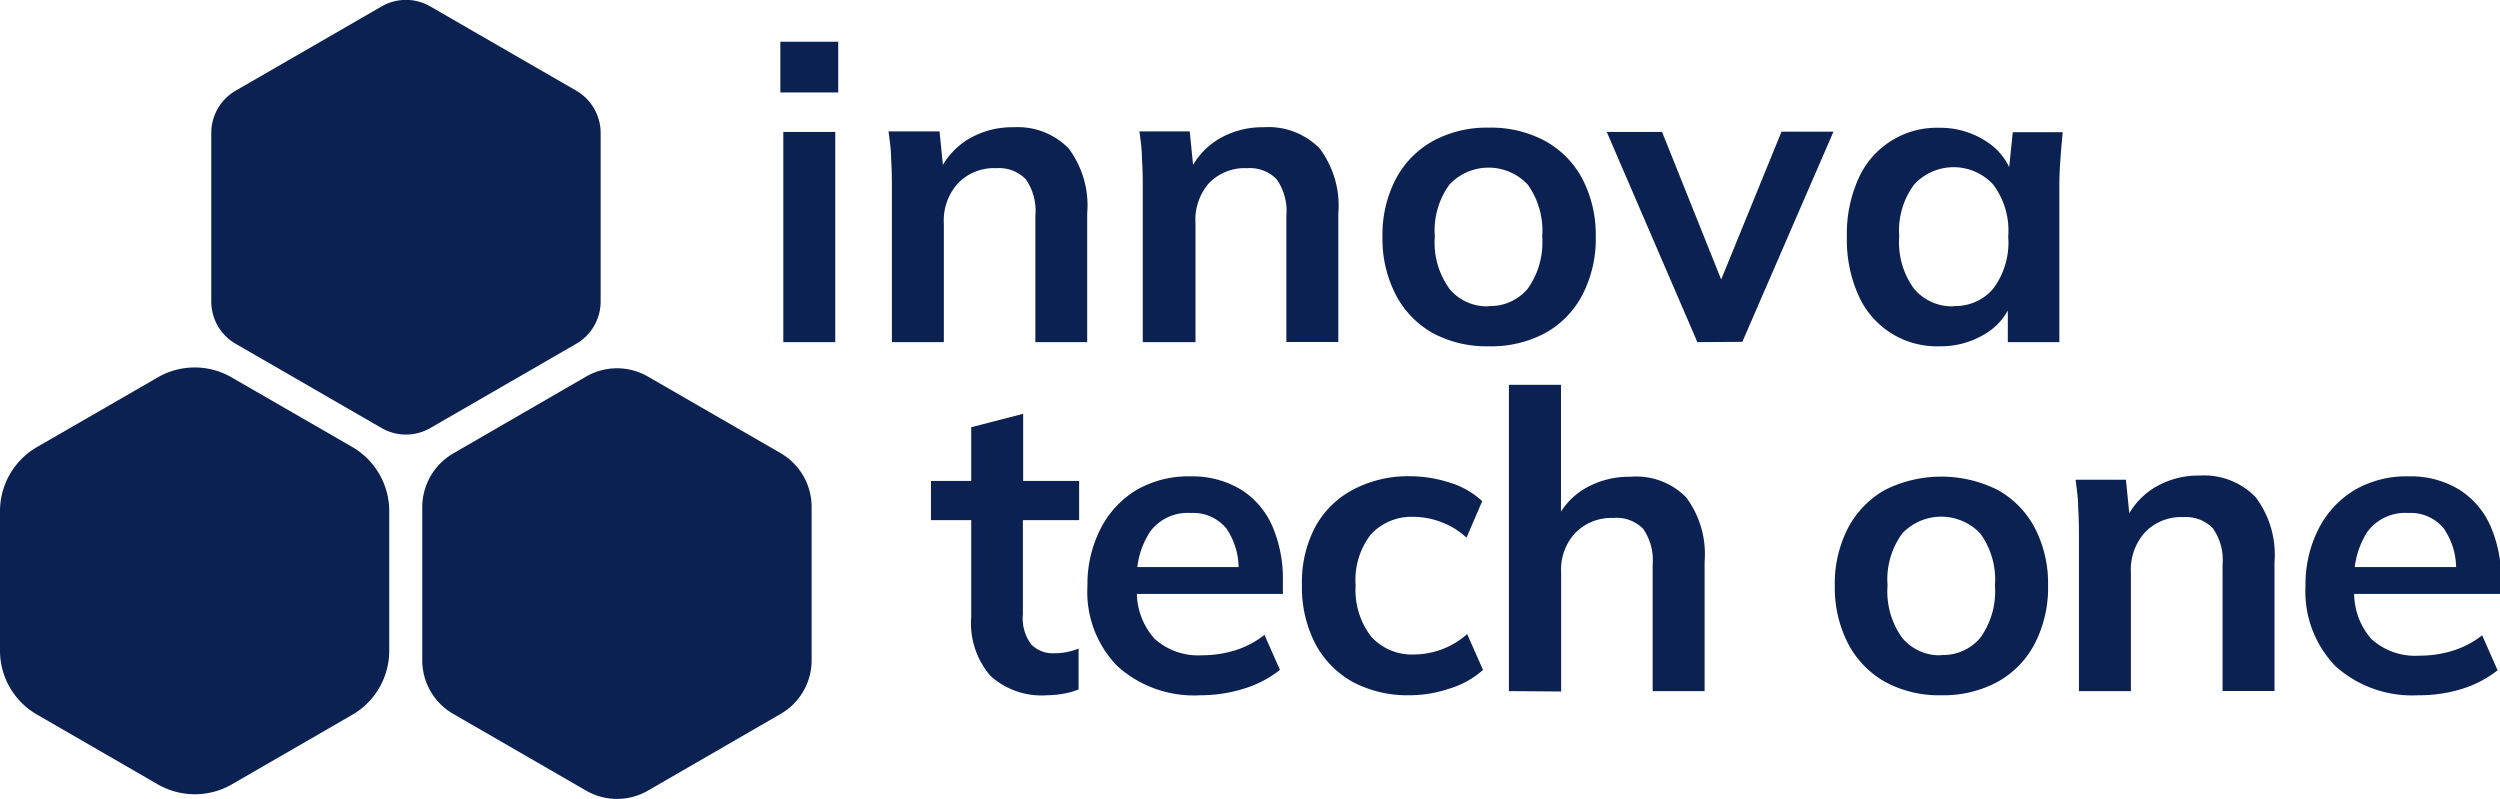
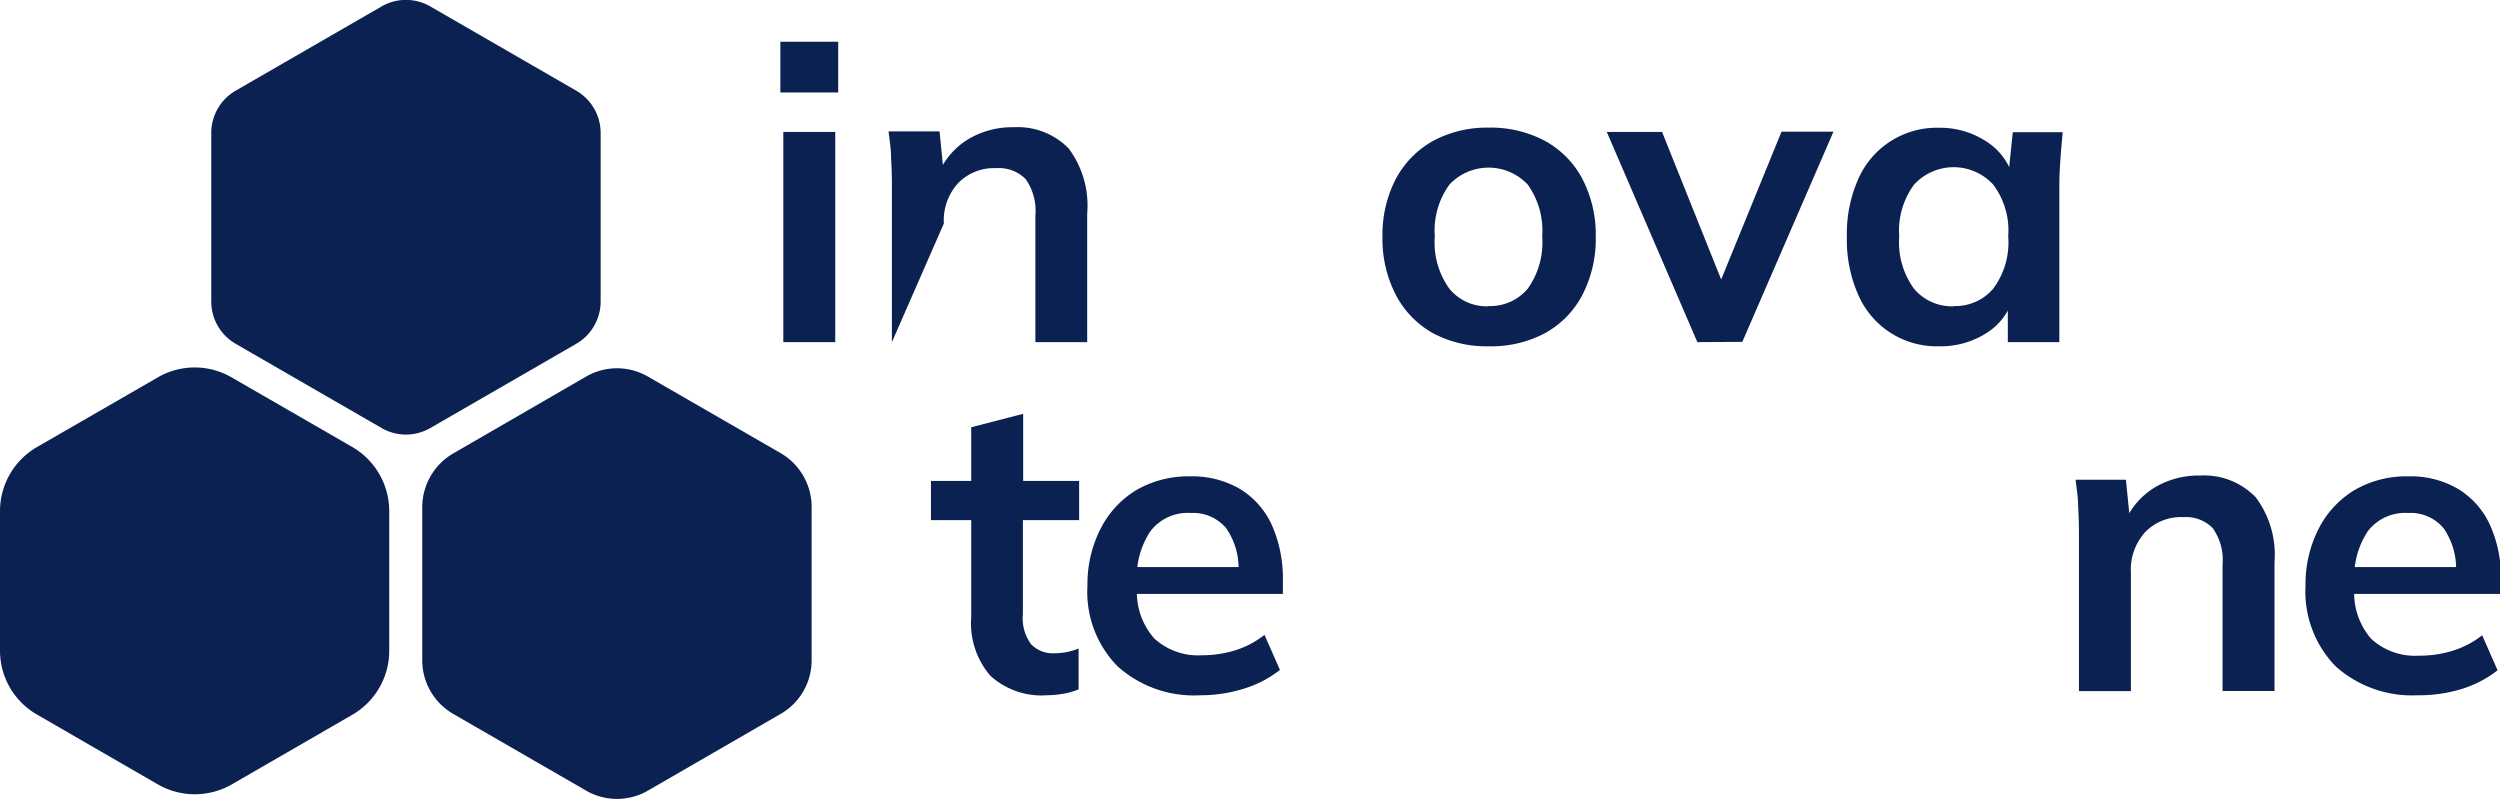
<svg xmlns="http://www.w3.org/2000/svg" viewBox="0 0 186.26 59.52">
  <defs>
    <style>.cls-1{fill:#0b2151;}</style>
  </defs>
  <g id="Camada_2" data-name="Camada 2">
    <g id="Camada_1-2" data-name="Camada 1">
      <path class="cls-1" d="M43.66,59.84l-9.89-5.71a4.61,4.61,0,0,1-2.31-4V38.72a4.64,4.64,0,0,1,2.31-4L43.66,29a4.6,4.6,0,0,1,4.62,0l9.88,5.7a4.64,4.64,0,0,1,2.31,4V50.13a4.61,4.61,0,0,1-2.31,4l-9.88,5.71A4.6,4.6,0,0,1,43.66,59.84Z" transform="translate(0 -0.94)" />
      <path class="cls-1" d="M26.26,34.25l-9-5.19a5.48,5.48,0,0,0-5.51,0l-9,5.19A5.52,5.52,0,0,0,0,39V49.41a5.49,5.49,0,0,0,2.76,4.77l9,5.2a5.53,5.53,0,0,0,5.51,0l9-5.2A5.51,5.51,0,0,0,29,49.41V39A5.53,5.53,0,0,0,26.26,34.25Z" transform="translate(0 -0.94)" />
      <path class="cls-1" d="M42.94,7.7,32.06,1.42a3.62,3.62,0,0,0-3.63,0L17.55,7.7a3.64,3.64,0,0,0-1.81,3.15V23.41a3.64,3.64,0,0,0,1.81,3.14l10.88,6.28a3.62,3.62,0,0,0,3.63,0l10.88-6.28a3.64,3.64,0,0,0,1.81-3.14V10.85A3.64,3.64,0,0,0,42.94,7.7Z" transform="translate(0 -0.94)" />
      <path class="cls-1" d="M58.14,7.83V4.05h4.31V7.83Zm.22,18.6V10.77h3.87V26.43Z" transform="translate(0 -0.94)" />
-       <path class="cls-1" d="M66.45,26.43V14.68q0-1-.06-1.95c0-.67-.11-1.32-.19-2H70l.31,3.1h-.37a5.54,5.54,0,0,1,2.2-2.52,6.39,6.39,0,0,1,3.38-.89A5.31,5.31,0,0,1,79.62,12,7.1,7.1,0,0,1,81,16.85v9.58H77.14V17a4.09,4.09,0,0,0-.72-2.71,2.78,2.78,0,0,0-2.19-.82,3.71,3.71,0,0,0-2.85,1.12,4.11,4.11,0,0,0-1.06,3v8.84Z" transform="translate(0 -0.94)" />
-       <path class="cls-1" d="M85.14,26.43V14.68q0-1-.06-1.95c0-.67-.1-1.32-.19-2h3.75l.31,3.1h-.37a5.54,5.54,0,0,1,2.2-2.52,6.39,6.39,0,0,1,3.38-.89A5.33,5.33,0,0,1,98.32,12a7.1,7.1,0,0,1,1.39,4.84v9.58H95.84V17a4.09,4.09,0,0,0-.73-2.71,2.78,2.78,0,0,0-2.19-.82,3.71,3.71,0,0,0-2.85,1.12,4.14,4.14,0,0,0-1,3v8.84Z" transform="translate(0 -0.94)" />
+       <path class="cls-1" d="M66.45,26.43V14.68q0-1-.06-1.95c0-.67-.11-1.32-.19-2H70l.31,3.1h-.37a5.54,5.54,0,0,1,2.2-2.52,6.39,6.39,0,0,1,3.38-.89A5.31,5.31,0,0,1,79.62,12,7.1,7.1,0,0,1,81,16.85v9.58H77.14V17a4.09,4.09,0,0,0-.72-2.71,2.78,2.78,0,0,0-2.19-.82,3.71,3.71,0,0,0-2.85,1.12,4.11,4.11,0,0,0-1.06,3Z" transform="translate(0 -0.94)" />
      <path class="cls-1" d="M110.9,26.74a8.42,8.42,0,0,1-4.18-1A6.94,6.94,0,0,1,104,22.92a9.06,9.06,0,0,1-1-4.34,9,9,0,0,1,1-4.32,7,7,0,0,1,2.75-2.81,8.42,8.42,0,0,1,4.18-1,8.52,8.52,0,0,1,4.2,1,6.91,6.91,0,0,1,2.76,2.81,9,9,0,0,1,1,4.32,9.06,9.06,0,0,1-1,4.34,6.9,6.9,0,0,1-2.76,2.83A8.52,8.52,0,0,1,110.9,26.74Zm0-3a3.63,3.63,0,0,0,2.92-1.29,5.92,5.92,0,0,0,1.08-3.89,5.88,5.88,0,0,0-1.08-3.87,4,4,0,0,0-5.83,0,5.82,5.82,0,0,0-1.09,3.87A5.86,5.86,0,0,0,108,22.47,3.6,3.6,0,0,0,110.9,23.76Z" transform="translate(0 -0.94)" />
      <path class="cls-1" d="M126.46,26.43l-6.75-15.66h4.12L128.73,23h-1l5-12.25h3.87l-6.79,15.66Z" transform="translate(0 -0.94)" />
      <path class="cls-1" d="M144.47,26.74a6.37,6.37,0,0,1-6-3.78,10.12,10.12,0,0,1-.87-4.38,10,10,0,0,1,.87-4.35,6.38,6.38,0,0,1,6-3.77,6.26,6.26,0,0,1,3.49,1,4.65,4.65,0,0,1,2,2.62h-.34l.34-3.29h3.72c-.06.64-.12,1.29-.17,2s-.08,1.31-.08,1.95V26.43h-3.84l0-3.23h.37a4.57,4.57,0,0,1-2,2.58A6.33,6.33,0,0,1,144.47,26.74Zm1.09-3a3.69,3.69,0,0,0,2.94-1.29,5.75,5.75,0,0,0,1.12-3.89,5.71,5.71,0,0,0-1.12-3.87,4,4,0,0,0-5.89,0,5.77,5.77,0,0,0-1.11,3.87,5.86,5.86,0,0,0,1.1,3.89A3.69,3.69,0,0,0,145.56,23.76Z" transform="translate(0 -0.94)" />
      <path class="cls-1" d="M78,52.74a5.66,5.66,0,0,1-4.22-1.46,6,6,0,0,1-1.42-4.37V39.69h-3V36.77h3v-4l3.87-1v5H80.4v2.92H76.21v7a3.25,3.25,0,0,0,.62,2.26,2.24,2.24,0,0,0,1.71.66,4.85,4.85,0,0,0,1-.1,5.13,5.13,0,0,0,.82-.25V52.3a5,5,0,0,1-1.17.33A7.47,7.47,0,0,1,78,52.74Z" transform="translate(0 -0.94)" />
      <path class="cls-1" d="M89.42,52.74a8.5,8.5,0,0,1-6.17-2.17,7.91,7.91,0,0,1-2.23-6,9.07,9.07,0,0,1,1-4.28,7.11,7.11,0,0,1,2.68-2.86,7.75,7.75,0,0,1,4-1,7,7,0,0,1,3.78,1,6.12,6.12,0,0,1,2.31,2.7,9.83,9.83,0,0,1,.79,4.06v1H84.15v-2H92.8l-.53.43a5.25,5.25,0,0,0-.91-3.32,3.21,3.21,0,0,0-2.65-1.14,3.48,3.48,0,0,0-3,1.36,6.13,6.13,0,0,0-1,3.82v.4A5.21,5.21,0,0,0,86,48.51a4.83,4.83,0,0,0,3.55,1.25A8.44,8.44,0,0,0,92,49.4a6.82,6.82,0,0,0,2.21-1.16l1.15,2.61a8.1,8.1,0,0,1-2.66,1.39A10.78,10.78,0,0,1,89.42,52.74Z" transform="translate(0 -0.94)" />
-       <path class="cls-1" d="M105,52.74a8.7,8.7,0,0,1-4.23-1A7,7,0,0,1,98,48.91a9.15,9.15,0,0,1-1-4.39,8.79,8.79,0,0,1,1-4.34,6.85,6.85,0,0,1,2.81-2.76,8.78,8.78,0,0,1,4.21-1,9.68,9.68,0,0,1,3,.48,6.09,6.09,0,0,1,2.41,1.38L109.26,41a5.57,5.57,0,0,0-1.88-1.16,5.75,5.75,0,0,0-2-.39,4.13,4.13,0,0,0-3.24,1.3A5.53,5.53,0,0,0,101,44.55a5.66,5.66,0,0,0,1.16,3.82,4.08,4.08,0,0,0,3.24,1.33,6,6,0,0,0,3.91-1.52l1.18,2.67A6.59,6.59,0,0,1,108,52.24,9.33,9.33,0,0,1,105,52.74Z" transform="translate(0 -0.94)" />
-       <path class="cls-1" d="M112.42,52.43V29.61h3.88V39.9h-.44a5.34,5.34,0,0,1,2.2-2.55,6.54,6.54,0,0,1,3.41-.89A5.21,5.21,0,0,1,125.63,38,7.08,7.08,0,0,1,127,42.79v9.64h-3.87V43a4.1,4.1,0,0,0-.7-2.65,2.76,2.76,0,0,0-2.22-.82,3.77,3.77,0,0,0-2.83,1.1,4,4,0,0,0-1.07,2.93v8.9Z" transform="translate(0 -0.94)" />
-       <path class="cls-1" d="M144.63,52.74a8.46,8.46,0,0,1-4.19-1,7,7,0,0,1-2.74-2.83,9.09,9.09,0,0,1-1-4.34,9,9,0,0,1,1-4.32,7,7,0,0,1,2.74-2.81,9.38,9.38,0,0,1,8.39,0,6.91,6.91,0,0,1,2.76,2.81,9,9,0,0,1,1,4.32,9.09,9.09,0,0,1-1,4.34,6.9,6.9,0,0,1-2.76,2.83A8.52,8.52,0,0,1,144.63,52.74Zm0-3a3.62,3.62,0,0,0,2.91-1.28,5.91,5.91,0,0,0,1.09-3.9,5.82,5.82,0,0,0-1.09-3.87,4,4,0,0,0-5.82,0,5.82,5.82,0,0,0-1.09,3.87,5.91,5.91,0,0,0,1.09,3.9A3.62,3.62,0,0,0,144.63,49.76Z" transform="translate(0 -0.94)" />
      <path class="cls-1" d="M154.89,52.43V40.68q0-1-.06-2c0-.67-.11-1.32-.19-2h3.75l.31,3.1h-.37a5.59,5.59,0,0,1,2.2-2.52,6.39,6.39,0,0,1,3.38-.89A5.34,5.34,0,0,1,168.07,38a7.15,7.15,0,0,1,1.39,4.84v9.58h-3.87V43a4.09,4.09,0,0,0-.73-2.71,2.78,2.78,0,0,0-2.19-.82,3.71,3.71,0,0,0-2.85,1.12,4.15,4.15,0,0,0-1.06,3v8.84Z" transform="translate(0 -0.94)" />
      <path class="cls-1" d="M180.12,52.74A8.52,8.52,0,0,1,174,50.57a8,8,0,0,1-2.23-6,9.07,9.07,0,0,1,1-4.28,7.13,7.13,0,0,1,2.69-2.86,7.69,7.69,0,0,1,4-1,6.93,6.93,0,0,1,3.78,1,6.12,6.12,0,0,1,2.31,2.7,9.68,9.68,0,0,1,.79,4.06v1H174.85v-2h8.65l-.52.43a5.25,5.25,0,0,0-.92-3.32,3.19,3.19,0,0,0-2.65-1.14,3.49,3.49,0,0,0-3,1.36,6.2,6.2,0,0,0-1,3.82v.4a5.17,5.17,0,0,0,1.26,3.8,4.82,4.82,0,0,0,3.55,1.25,8.33,8.33,0,0,0,2.49-.36,6.76,6.76,0,0,0,2.22-1.16l1.15,2.61a8.25,8.25,0,0,1-2.67,1.39A10.74,10.74,0,0,1,180.12,52.74Z" transform="translate(0 -0.94)" />
    </g>
  </g>
</svg>